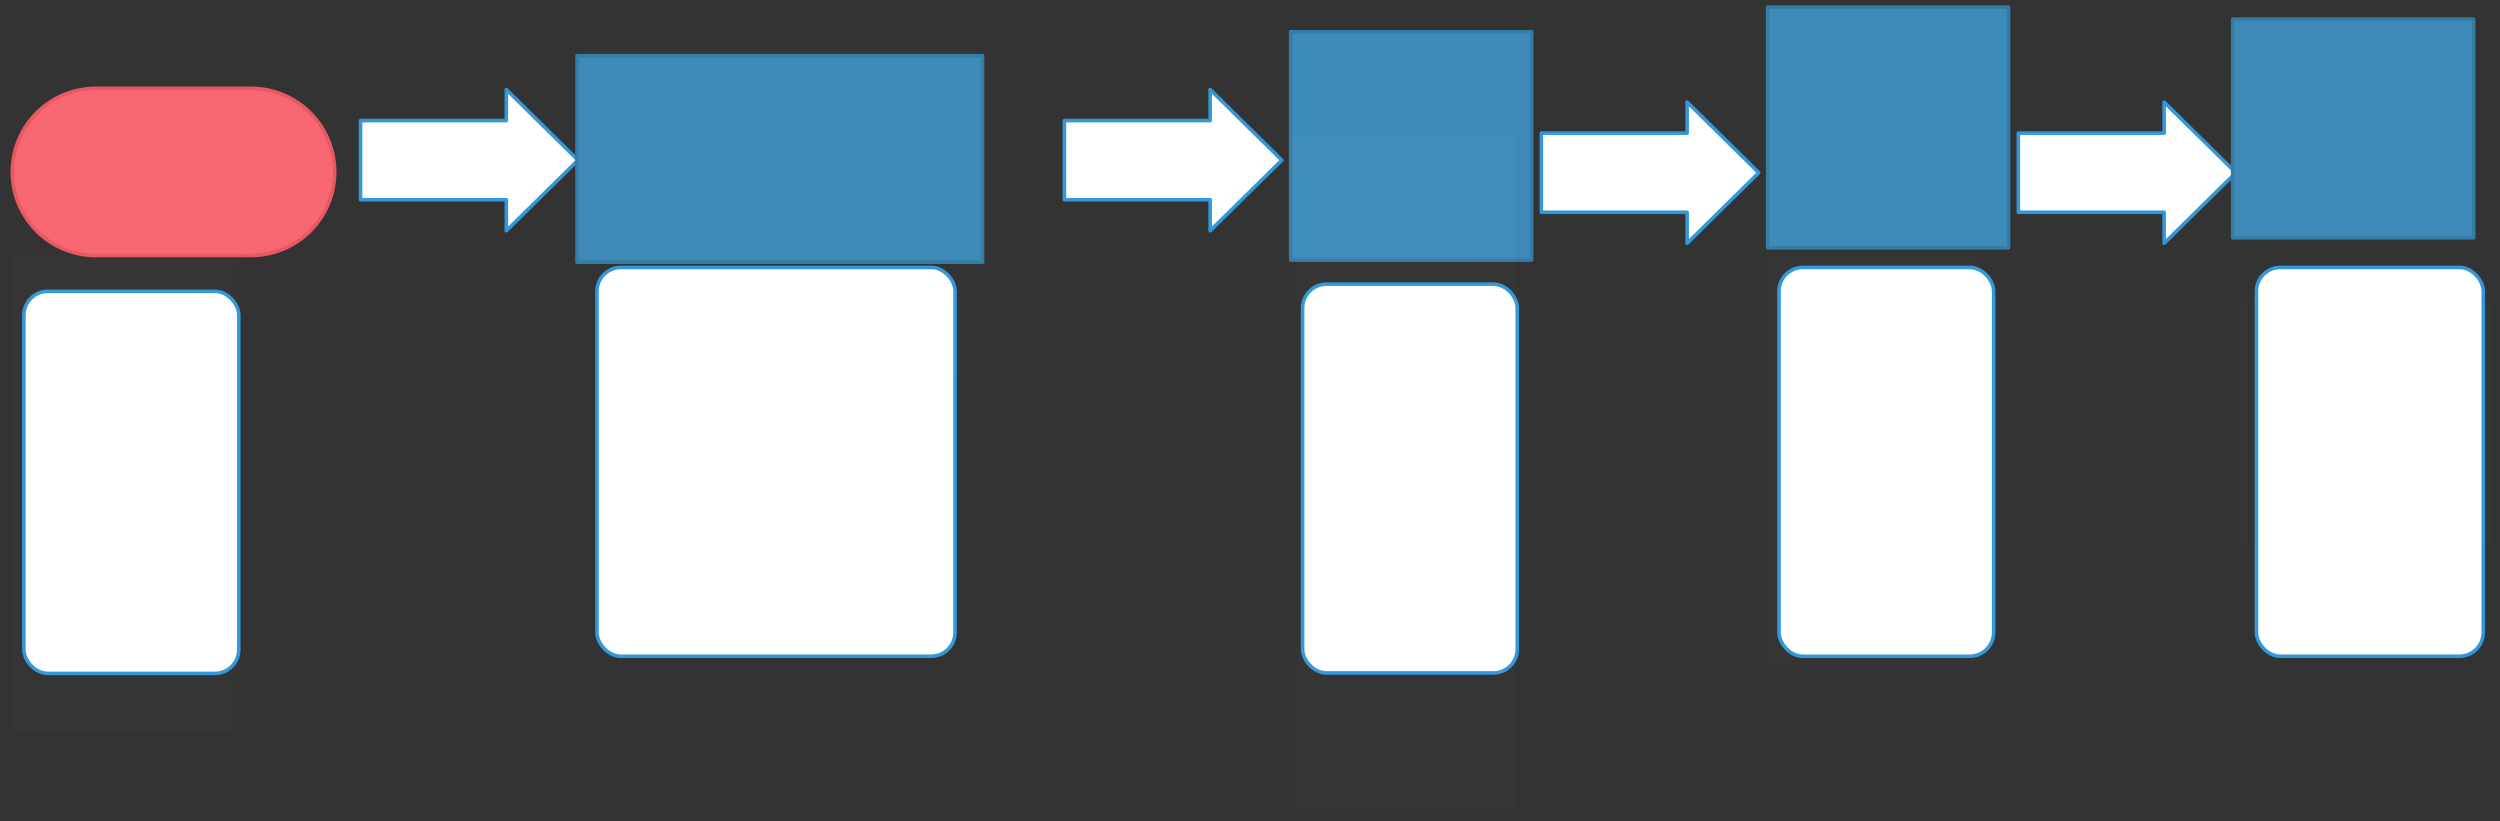
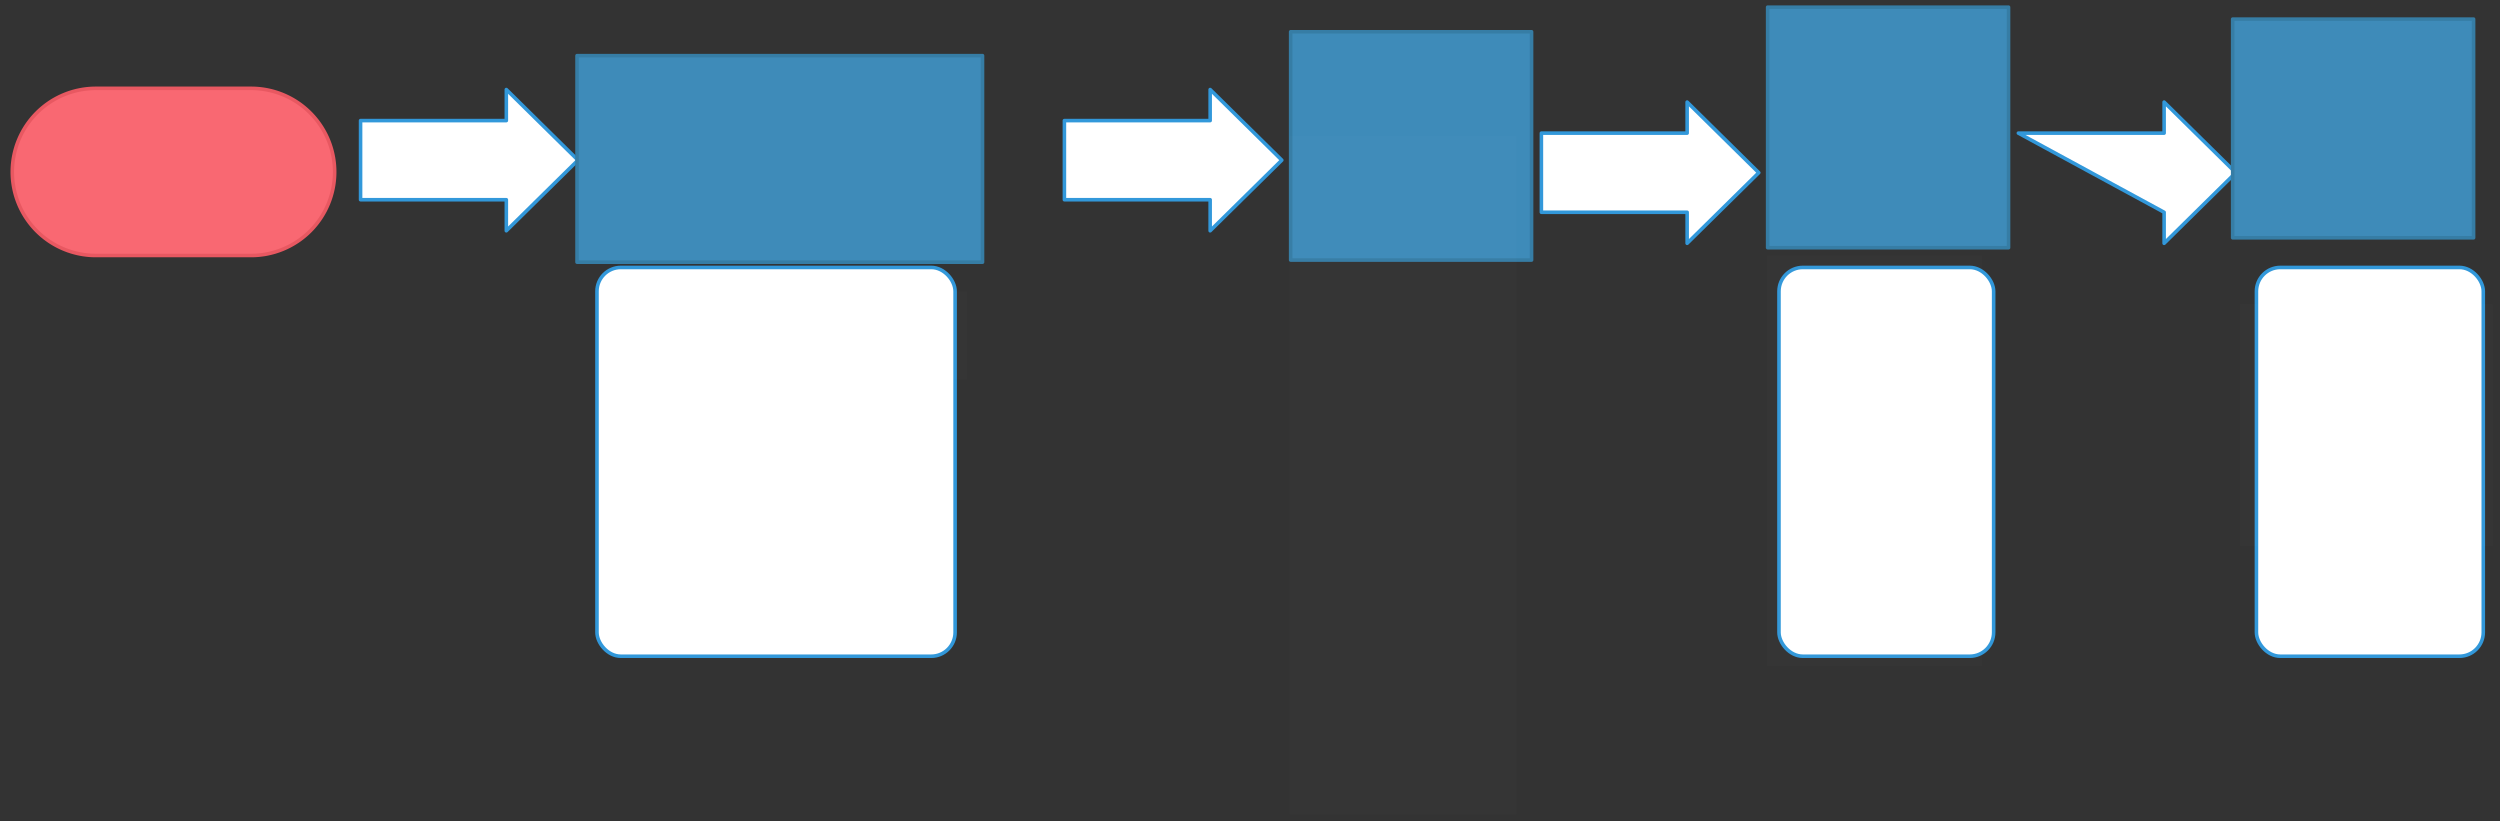
<svg xmlns="http://www.w3.org/2000/svg" version="1.0" viewBox="185 788 1046.949 344">
  <rect x="185" y="788" width="1046.949" height="344" fill="#333333" stroke="none" />
  <defs>
    <style type="text/css">
        @font-face {
            font-family: 'lt_bold';
            src: url('undefined/assets/fonts/lato/lt-bold-webfont.woff2') format('woff2'),
                url('undefined/assets/fonts/lato/lt-bold-webfont.woff') format('woff');
            font-weight: normal;
            font-style: normal;
        }
        @font-face {
            font-family: 'lt_bold_italic';
            src: url('undefined/assets/fonts/lato/lt-bolditalic-webfont.woff2') format('woff2'),
                url('undefined/assets/fonts/lato/lt-bolditalic-webfont.woff') format('woff');
            font-weight: normal;
            font-style: normal;
        }
        @font-face {
            font-family: 'lt_italic';
            src: url('undefined/assets/fonts/lato/lt-italic-webfont.woff2') format('woff2'),
                url('undefined/assets/fonts/lato/lt-italic-webfont.woff') format('woff');
            font-weight: normal;
            font-style: normal;
        }
        @font-face {
            font-family: 'lt_regular';
            src: url('undefined/assets/fonts/lato/lt-regular-webfont.woff2') format('woff2'),
                url('undefined/assets/fonts/lato/lt-regular-webfont.woff') format('woff');
            font-weight: normal;
            font-style: normal;
        }
        @font-face {
            font-family: 'lt-hairline';
            src: url('undefined/assets/fonts/embed/lt-hairline-webfont.woff2') format('woff2'),
                url('undefined/assets/fonts/embed/lt-hairline-webfont.woff') format('woff');
            font-weight: normal;
            font-style: normal;
        }
        @font-face {
            font-family: 'lt-thinitalic';
            src: url('undefined/assets/fonts/embed/lt-thinitalic-webfont.woff2') format('woff2'),
                url('undefined/assets/fonts/embed/lt-thinitalic-webfont.woff') format('woff');
            font-weight: normal;
            font-style: normal;
        }
        @font-face {
            font-family: 'champagne';
            src: url('undefined/assets/fonts/embed/champagne-webfont.woff2') format('woff2'),
                url('undefined/assets/fonts/embed/champagne-webfont.woff') format('woff');
            font-weight: normal;
            font-style: normal;
        }
        @font-face {
            font-family: 'indie';
            src: url('undefined/assets/fonts/embed/indie-flower-webfont.woff2') format('woff2'),
                url('undefined/assets/fonts/embed/indie-flower-webfont.woff') format('woff');
            font-weight: normal;
            font-style: normal;
        }
        @font-face {
            font-family: 'bebas';
            src: url('undefined/assets/fonts/embed/bebasneue_regular-webfont.woff2') format('woff2'),
                url('undefined/assets/fonts/embed/bebasneue_regular-webfont.woff') format('woff');
            font-weight: normal;
            font-style: normal;
        }
        @font-face {
            font-family: 'bree';
            src: url('undefined/assets/fonts/embed/breeserif-regular-webfont.woff2') format('woff2'),
                url('undefined/assets/fonts/embed/breeserif-regular-webfont.woff') format('woff');
            font-weight: normal;
            font-style: normal;
        }
        @font-face {
            font-family: 'spartan';
            src: url('undefined/assets/fonts/embed/leaguespartan-bold-webfont.woff2') format('woff2'),
                url('undefined/assets/fonts/embed/leaguespartan-bold-webfont.woff') format('woff');
            font-weight: normal;
            font-style: normal;
        }
        @font-face {
            font-family: 'montserrat';
            src: url('undefined/assets/fonts/embed/montserrat-medium-webfont.woff2') format('woff2'),
                url('undefined/assets/fonts/embed/montserrat-medium-webfont.woff') format('woff');
            font-weight: normal;
            font-style: normal;
        }
        @font-face {
            font-family: 'open_sanscondensed';
            src: url('undefined/assets/fonts/embed/opensans-condlight-webfont.woff2') format('woff2'),
                url('undefined/assets/fonts/embed/opensans-condlight-webfont.woff') format('woff');
            font-weight: normal;
            font-style: normal;
        }
        @font-face {
            font-family: 'open_sansitalic';
            src: url('undefined/assets/fonts/embed/opensans-italic-webfont.woff2') format('woff2'),
                url('undefined/assets/fonts/embed/opensans-italic-webfont.woff') format('woff');
            font-weight: normal;
            font-style: normal;
        }
        @font-face {
            font-family: 'playfair';
            src: url('undefined/assets/fonts/embed/playfairdisplay-regular-webfont.woff2') format('woff2'),
                url('undefined/assets/fonts/embed/playfairdisplay-regular-webfont.woff') format('woff');
            font-weight: normal;
            font-style: normal;
        }
        @font-face {
            font-family: 'raleway';
            src: url('undefined/assets/fonts/embed/raleway-regular-webfont.woff2') format('woff2'),
                url('undefined/assets/fonts/embed/raleway-regular-webfont.woff') format('woff');
            font-weight: normal;
            font-style: normal;
        }
        @font-face {
            font-family: 'courier_prime';
            src: url('undefined/assets/fonts/embed/courier_prime-webfont.woff2') format('woff2'),
                url('undefined/assets/fonts/embed/courier_prime-webfont.woff') format('woff');
            font-weight: normal;
            font-style: normal;
        }
        p {
            margin: 0;
        }
        </style>
  </defs>
  <g id="1dcx5dbbph">
    <g transform="translate(190.15 825) rotate(-9.57147298730257e-23)">
      <path d="M 35,70 L 35,70 L 35,70 A 35 35 0 0 1 0 35 L 0,35 L 0,35 A 35 35 0 0 1 35 0 L 100,0 L 100,0 L 100,0 A 35 35 0 0 1 135 35 L 135,35 L 135,35 A 35 35 0 0 1 100 70 L 35,70 Z" fill="#f96872ff" stroke="#e85861" stroke-width="1.5" stroke-linecap="round" stroke-linejoin="round" />
    </g>
  </g>
  <g id="1n7nfq5qvo">
    <g transform="translate(336 825.5)">
      <path d="M 91.04,29.572 L 61.04,0 L 61.04,13 L 0,13 L 0,46.143 L 61.04,46.143 L 61.04,59.143 L 91.04,29.572 Z" fill="#ffffffff" stroke="#3298da" stroke-width="1.5" stroke-linecap="round" stroke-linejoin="round" />
    </g>
  </g>
  <g id="1d4ofd5diy">
    <g transform="translate(426.65 811.3)">
      <rect x="0" y="0" width="169.808" height="86.496" fill="#3e8bb9ff" stroke="#367da5" stroke-width="1.5" stroke-linecap="round" stroke-linejoin="round" />
    </g>
  </g>
  <g id="2938f9a3jl">
    <g transform="translate(630.75 825.5)">
      <path d="M 91.04,29.572 L 61.04,0 L 61.04,13 L 0,13 L 0,46.143 L 61.04,46.143 L 61.04,59.143 L 91.04,29.572 Z" fill="#ffffffff" stroke="#3298da" stroke-width="1.5" stroke-linecap="round" stroke-linejoin="round" />
    </g>
  </g>
  <g id="ue6pss78ik">
    <g transform="translate(725.5 801.3)">
      <rect x="0" y="0" width="100.886" height="95.604" fill="#3e8bb9ff" stroke="#367da5" stroke-width="1.5" stroke-linecap="round" stroke-linejoin="round" />
    </g>
  </g>
  <g id="35so25qnfq">
    <g transform="translate(830.5 830.75)">
      <path d="M 91.04,29.572 L 61.04,0 L 61.04,13 L 0,13 L 0,46.143 L 61.04,46.143 L 61.04,59.143 L 91.04,29.572 Z" fill="#ffffffff" stroke="#3298da" stroke-width="1.5" stroke-linecap="round" stroke-linejoin="round" />
    </g>
  </g>
  <g id="270l76p8xt">
    <g transform="translate(925.25 791)">
      <rect x="0" y="0" width="100.886" height="100.743" fill="#3e8bb9ff" stroke="#367da5" stroke-width="1.5" stroke-linecap="round" stroke-linejoin="round" />
    </g>
  </g>
  <g id="20j5q4znbw">
    <g transform="translate(1030.25 830.75)">
-       <path d="M 91.04,29.572 L 61.04,0 L 61.04,13 L 0,13 L 0,46.143 L 61.04,46.143 L 61.04,59.143 L 91.04,29.572 Z" fill="#ffffffff" stroke="#3298da" stroke-width="1.5" stroke-linecap="round" stroke-linejoin="round" />
+       <path d="M 91.04,29.572 L 61.04,0 L 61.04,13 L 0,13 L 61.04,46.143 L 61.04,59.143 L 91.04,29.572 Z" fill="#ffffffff" stroke="#3298da" stroke-width="1.5" stroke-linecap="round" stroke-linejoin="round" />
    </g>
  </g>
  <g id="3wul86ovcn">
    <g transform="translate(1120 796)">
      <rect x="0" y="0" width="100.886" height="91.585" fill="#3e8bb9ff" stroke="#367da5" stroke-width="1.5" stroke-linecap="round" stroke-linejoin="round" />
    </g>
  </g>
  <g id="y6x8dezuoo">
    <g transform="translate(195 910)">
-       <rect x="0" y="0" width="90" height="160" rx="10" ry="10" fill="#ffffffff" stroke="#3298da" stroke-width="1.5" stroke-linecap="round" stroke-linejoin="round" />
-     </g>
+       </g>
  </g>
  <g id="22048fdcfl">
    <g transform="translate(435 900)">
      <rect x="0" y="0" width="149.981" height="162.817" rx="10" ry="10" fill="#ffffffff" stroke="#3298da" stroke-width="1.5" stroke-linecap="round" stroke-linejoin="round" />
    </g>
  </g>
  <g id="sqsta19zop">
    <g transform="translate(730.5 907)">
-       <rect x="0" y="0" width="89.898" height="162.817" rx="10" ry="10" fill="#ffffffff" stroke="#3298da" stroke-width="1.5" stroke-linecap="round" stroke-linejoin="round" />
-     </g>
+       </g>
  </g>
  <g id="2l8wr8sc86">
    <g transform="translate(930 900)">
      <rect x="0" y="0" width="89.898" height="162.817" rx="10" ry="10" fill="#ffffffff" stroke="#3298da" stroke-width="1.5" stroke-linecap="round" stroke-linejoin="round" />
    </g>
  </g>
  <g id="91e9uigz2u">
    <g transform="translate(1129.95 900)">
      <rect x="0" y="0" width="94.998" height="162.817" rx="10" ry="10" fill="#ffffffff" stroke="#3298da" stroke-width="1.5" stroke-linecap="round" stroke-linejoin="round" />
    </g>
  </g>
  <g id="2csqf6lowb">
    <g transform="translate(190 895)">
-       <rect x="0" y="0" width="94.999" height="200" fill="rgba(255,255,255,0.01)" stroke="rgba(255,255,255,0.01)" stroke-width="NaN" stroke-linecap="round" stroke-linejoin="round" />
-     </g>
+       </g>
  </g>
  <g id="3c9cpohe12">
    <g transform="translate(440 910)">
      <rect x="0" y="0" width="150" height="37" fill="rgba(255,255,255,0.01)" stroke="rgba(255,255,255,0.01)" stroke-width="NaN" stroke-linecap="round" stroke-linejoin="round" />
    </g>
  </g>
  <g id="28yjvu3zzb">
    <g transform="translate(725 845)">
      <rect x="0" y="0" width="95" height="284" fill="rgba(255,255,255,0.01)" stroke="rgba(255,255,255,0.01)" stroke-width="NaN" stroke-linecap="round" stroke-linejoin="round" />
    </g>
  </g>
  <g id="6a4ocugu7n">
    <g transform="translate(925 895)">
      <rect x="0" y="0" width="89.999" height="172" fill="rgba(255,255,255,0.01)" stroke="rgba(255,255,255,0.01)" stroke-width="NaN" stroke-linecap="round" stroke-linejoin="round" />
    </g>
  </g>
  <g id="2hod5u7kt0">
    <g transform="translate(1123.05 915.4)">
      <rect x="0" y="0" width="105.899" height="101.35" fill="rgba(255,255,255,0.01)" stroke="rgba(255,255,255,0.01)" stroke-width="NaN" stroke-linecap="round" stroke-linejoin="round" />
    </g>
  </g>
</svg>